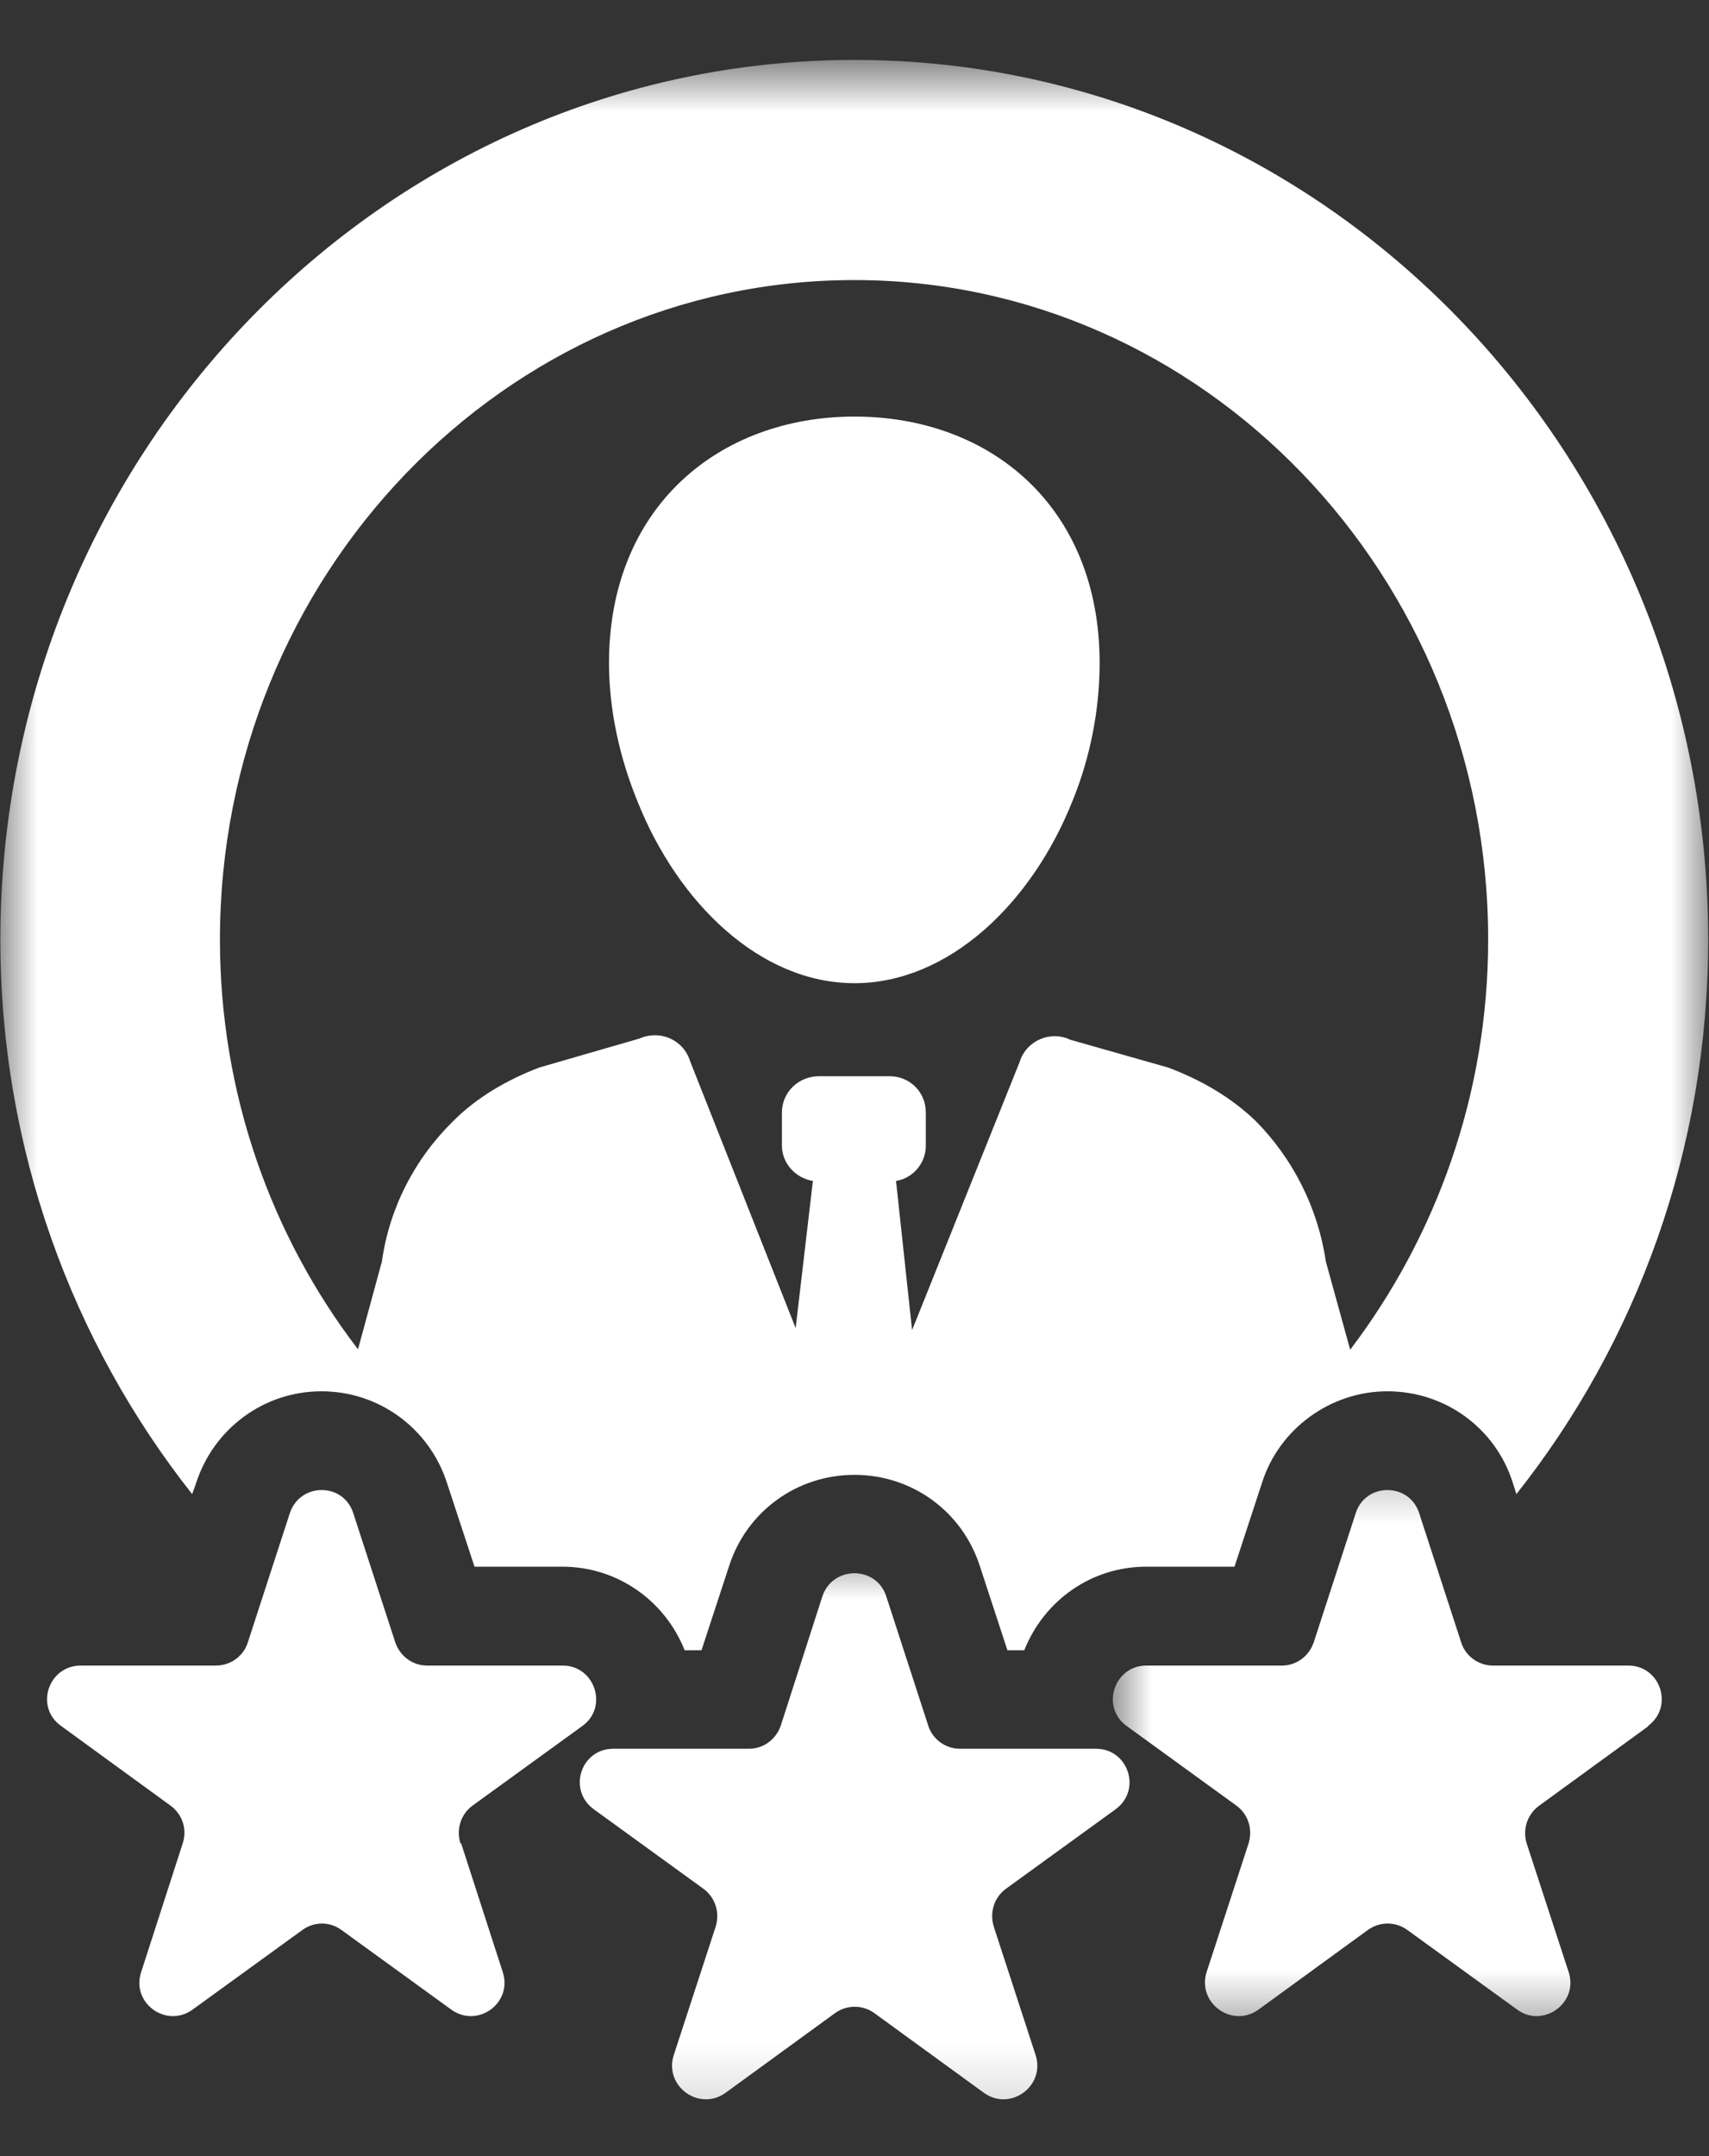
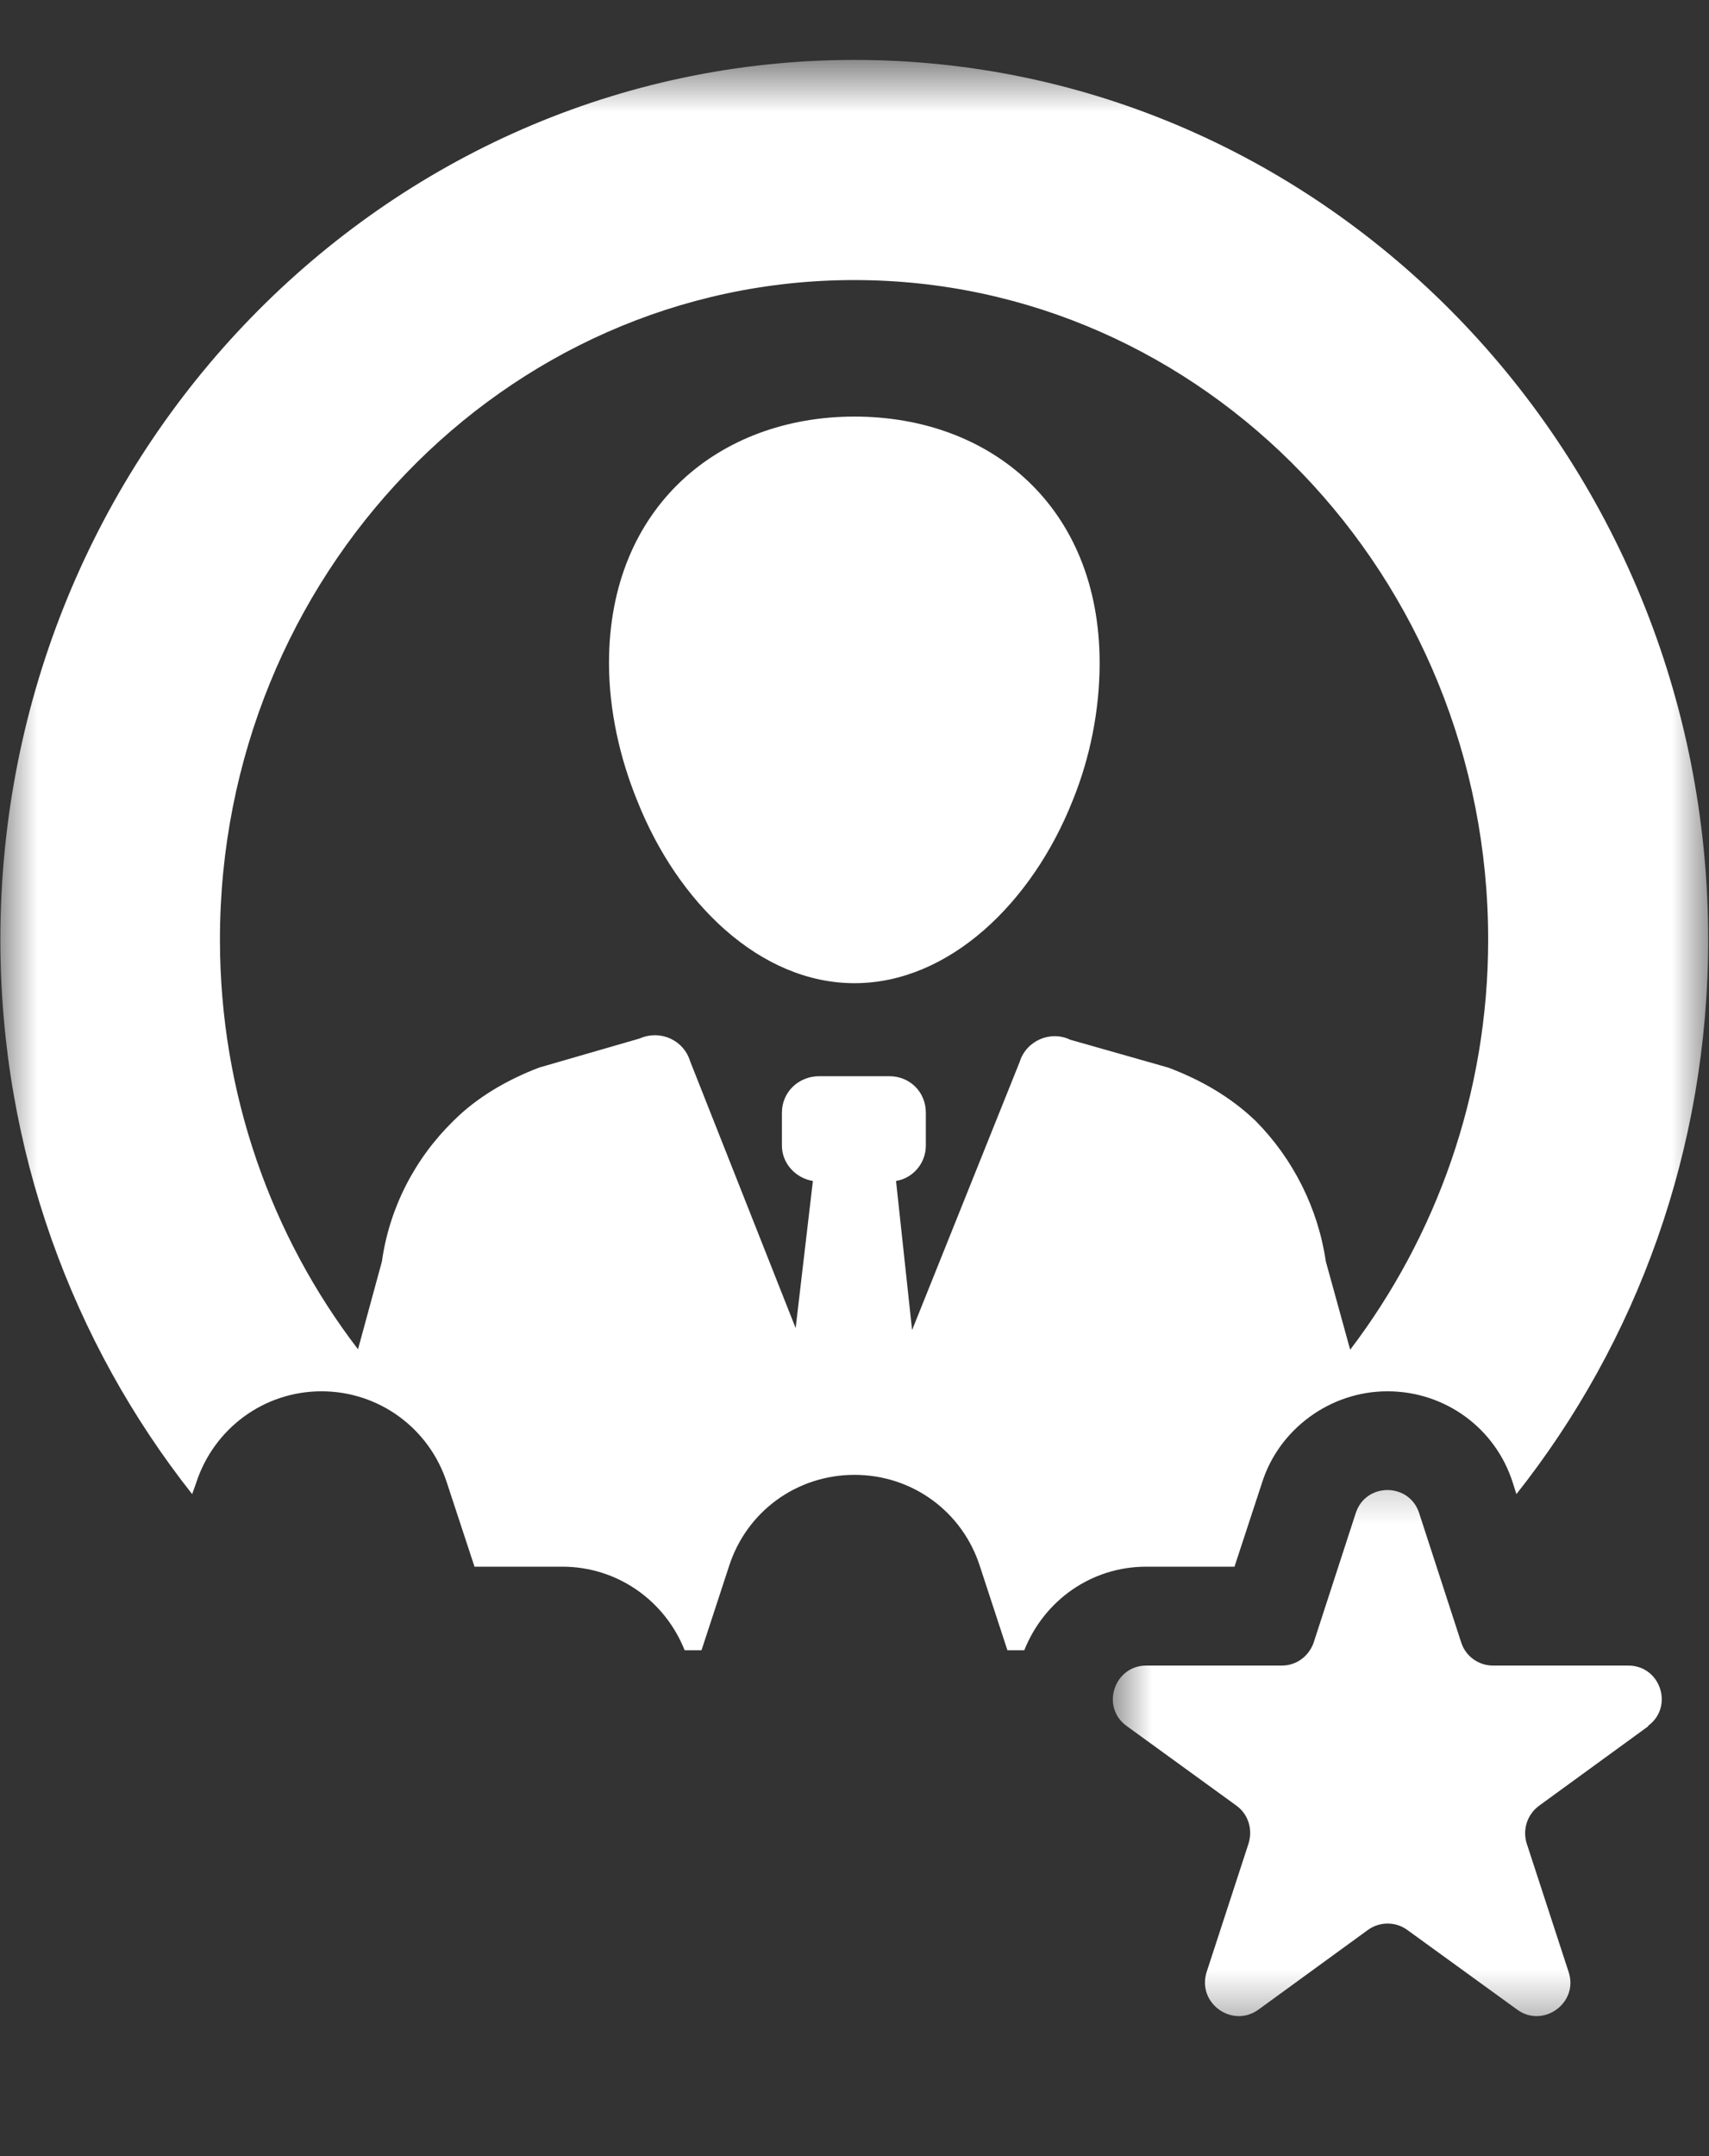
<svg xmlns="http://www.w3.org/2000/svg" width="23" height="29" viewBox="0 0 23 29" fill="none">
  <rect x="0" y="0" width="23" height="29" fill="#333333" stroke="none" />
  <path d="M11.5 5.603C9.685 5.603 8.196 6.812 8.196 8.918C8.196 9.546 8.339 10.19 8.576 10.77C9.12 12.142 10.228 13.224 11.5 13.224C12.772 13.224 13.891 12.142 14.435 10.77C14.672 10.19 14.799 9.546 14.799 8.918C14.799 6.812 13.326 5.603 11.5 5.603Z" fill="white" />
-   <path d="M6.196 24.793C6.138 24.603 6.201 24.402 6.359 24.286L7.837 23.215C8.191 22.961 8.006 22.402 7.573 22.402H5.747C5.552 22.402 5.383 22.275 5.32 22.091L4.755 20.354C4.623 19.937 4.037 19.937 3.9 20.354L3.335 22.091C3.277 22.275 3.103 22.402 2.908 22.402H1.087C0.649 22.402 0.464 22.961 0.823 23.215L2.295 24.286C2.454 24.402 2.522 24.603 2.459 24.793L1.9 26.524C1.762 26.941 2.237 27.284 2.591 27.03L4.069 25.959C4.227 25.843 4.438 25.843 4.596 25.959L6.074 27.03C6.428 27.284 6.903 26.941 6.766 26.524L6.206 24.793H6.196Z" fill="white" />
  <mask id="mask0_51_4228" style="mask-type:luminance" maskUnits="userSpaceOnUse" x="14" y="19" width="9" height="9">
    <path d="M14.915 19.383H23V27.49H14.915V19.383Z" fill="white" />
  </mask>
  <g mask="url(#mask0_51_4228)">
    <path d="M22.177 23.215C22.53 22.961 22.351 22.402 21.913 22.402H20.092C19.897 22.402 19.723 22.275 19.665 22.091L19.1 20.354C18.968 19.937 18.377 19.937 18.245 20.354L17.68 22.091C17.617 22.275 17.448 22.402 17.253 22.402H15.427C14.994 22.402 14.809 22.961 15.163 23.215L16.64 24.286C16.799 24.402 16.862 24.603 16.804 24.793L16.239 26.524C16.107 26.941 16.582 27.284 16.936 27.03L18.408 25.959C18.567 25.843 18.783 25.843 18.941 25.959L20.419 27.03C20.767 27.284 21.248 26.941 21.111 26.524L20.546 24.793C20.488 24.603 20.556 24.402 20.715 24.286L22.187 23.215H22.177Z" fill="white" />
  </g>
  <mask id="mask1_51_4228" style="mask-type:luminance" maskUnits="userSpaceOnUse" x="6" y="20" width="11" height="9">
    <path d="M6.808 20.734H16.265V28.814H6.808V20.734Z" fill="white" />
  </mask>
  <g mask="url(#mask1_51_4228)">
-     <path d="M14.741 23.521H12.92C12.725 23.521 12.55 23.394 12.492 23.209L11.928 21.473C11.796 21.056 11.204 21.056 11.067 21.473L10.508 23.209C10.444 23.394 10.276 23.521 10.08 23.521H8.254C7.816 23.521 7.637 24.075 7.99 24.334L9.468 25.405C9.626 25.521 9.69 25.722 9.632 25.912L9.067 27.643C8.935 28.06 9.41 28.403 9.764 28.149L11.236 27.078C11.395 26.962 11.611 26.962 11.769 27.078L13.242 28.149C13.595 28.403 14.07 28.06 13.938 27.643L13.374 25.912C13.316 25.722 13.379 25.521 13.537 25.405L15.015 24.334C15.369 24.075 15.184 23.521 14.751 23.521H14.741Z" fill="white" />
-   </g>
+     </g>
  <mask id="mask2_51_4228" style="mask-type:luminance" maskUnits="userSpaceOnUse" x="0" y="0" width="23" height="24">
    <path d="M-3.05176e-05 0.816H23V23.436H-3.05176e-05V0.816Z" fill="white" />
  </mask>
  <g mask="url(#mask2_51_4228)">
    <path d="M2.639 19.948C2.876 19.214 3.552 18.713 4.327 18.713C5.098 18.713 5.779 19.209 6.016 19.948L6.386 21.072H7.568C8.301 21.072 8.945 21.521 9.214 22.196H9.441L9.811 21.067C10.048 20.328 10.724 19.837 11.5 19.837C12.275 19.837 12.951 20.328 13.188 21.067L13.558 22.196H13.785C14.054 21.521 14.693 21.072 15.426 21.072H16.614L16.983 19.948C17.099 19.578 17.331 19.272 17.627 19.056C17.923 18.84 18.287 18.713 18.672 18.713C19.448 18.713 20.129 19.209 20.361 19.948L20.408 20.096C22.023 18.058 22.989 15.462 22.989 12.638C22.989 6.11 17.838 0.806 11.5 0.806C5.167 0.806 0.005 6.11 0.005 12.638C0.005 15.462 0.976 18.058 2.586 20.096L2.639 19.948ZM11.5 3.767C16.197 3.767 20.028 7.746 20.028 12.638C20.028 14.718 19.326 16.634 18.171 18.154L17.843 16.966C17.738 16.248 17.4 15.583 16.899 15.077C16.556 14.749 16.155 14.522 15.722 14.359L14.402 13.984C14.139 13.857 13.811 13.995 13.722 14.285L12.275 17.89L12.059 15.884C12.286 15.847 12.46 15.647 12.46 15.409V14.966C12.46 14.686 12.244 14.475 11.969 14.475H11.025C10.75 14.475 10.523 14.686 10.523 14.966V15.409C10.523 15.647 10.708 15.847 10.94 15.884L10.708 17.863L9.288 14.274C9.199 13.984 8.882 13.847 8.608 13.968L7.256 14.359C6.829 14.522 6.423 14.755 6.101 15.077C5.583 15.583 5.24 16.248 5.14 16.966L4.818 18.148C3.657 16.634 2.96 14.718 2.96 12.638C2.96 7.746 6.792 3.767 11.494 3.767H11.5Z" fill="white" />
  </g>
</svg>